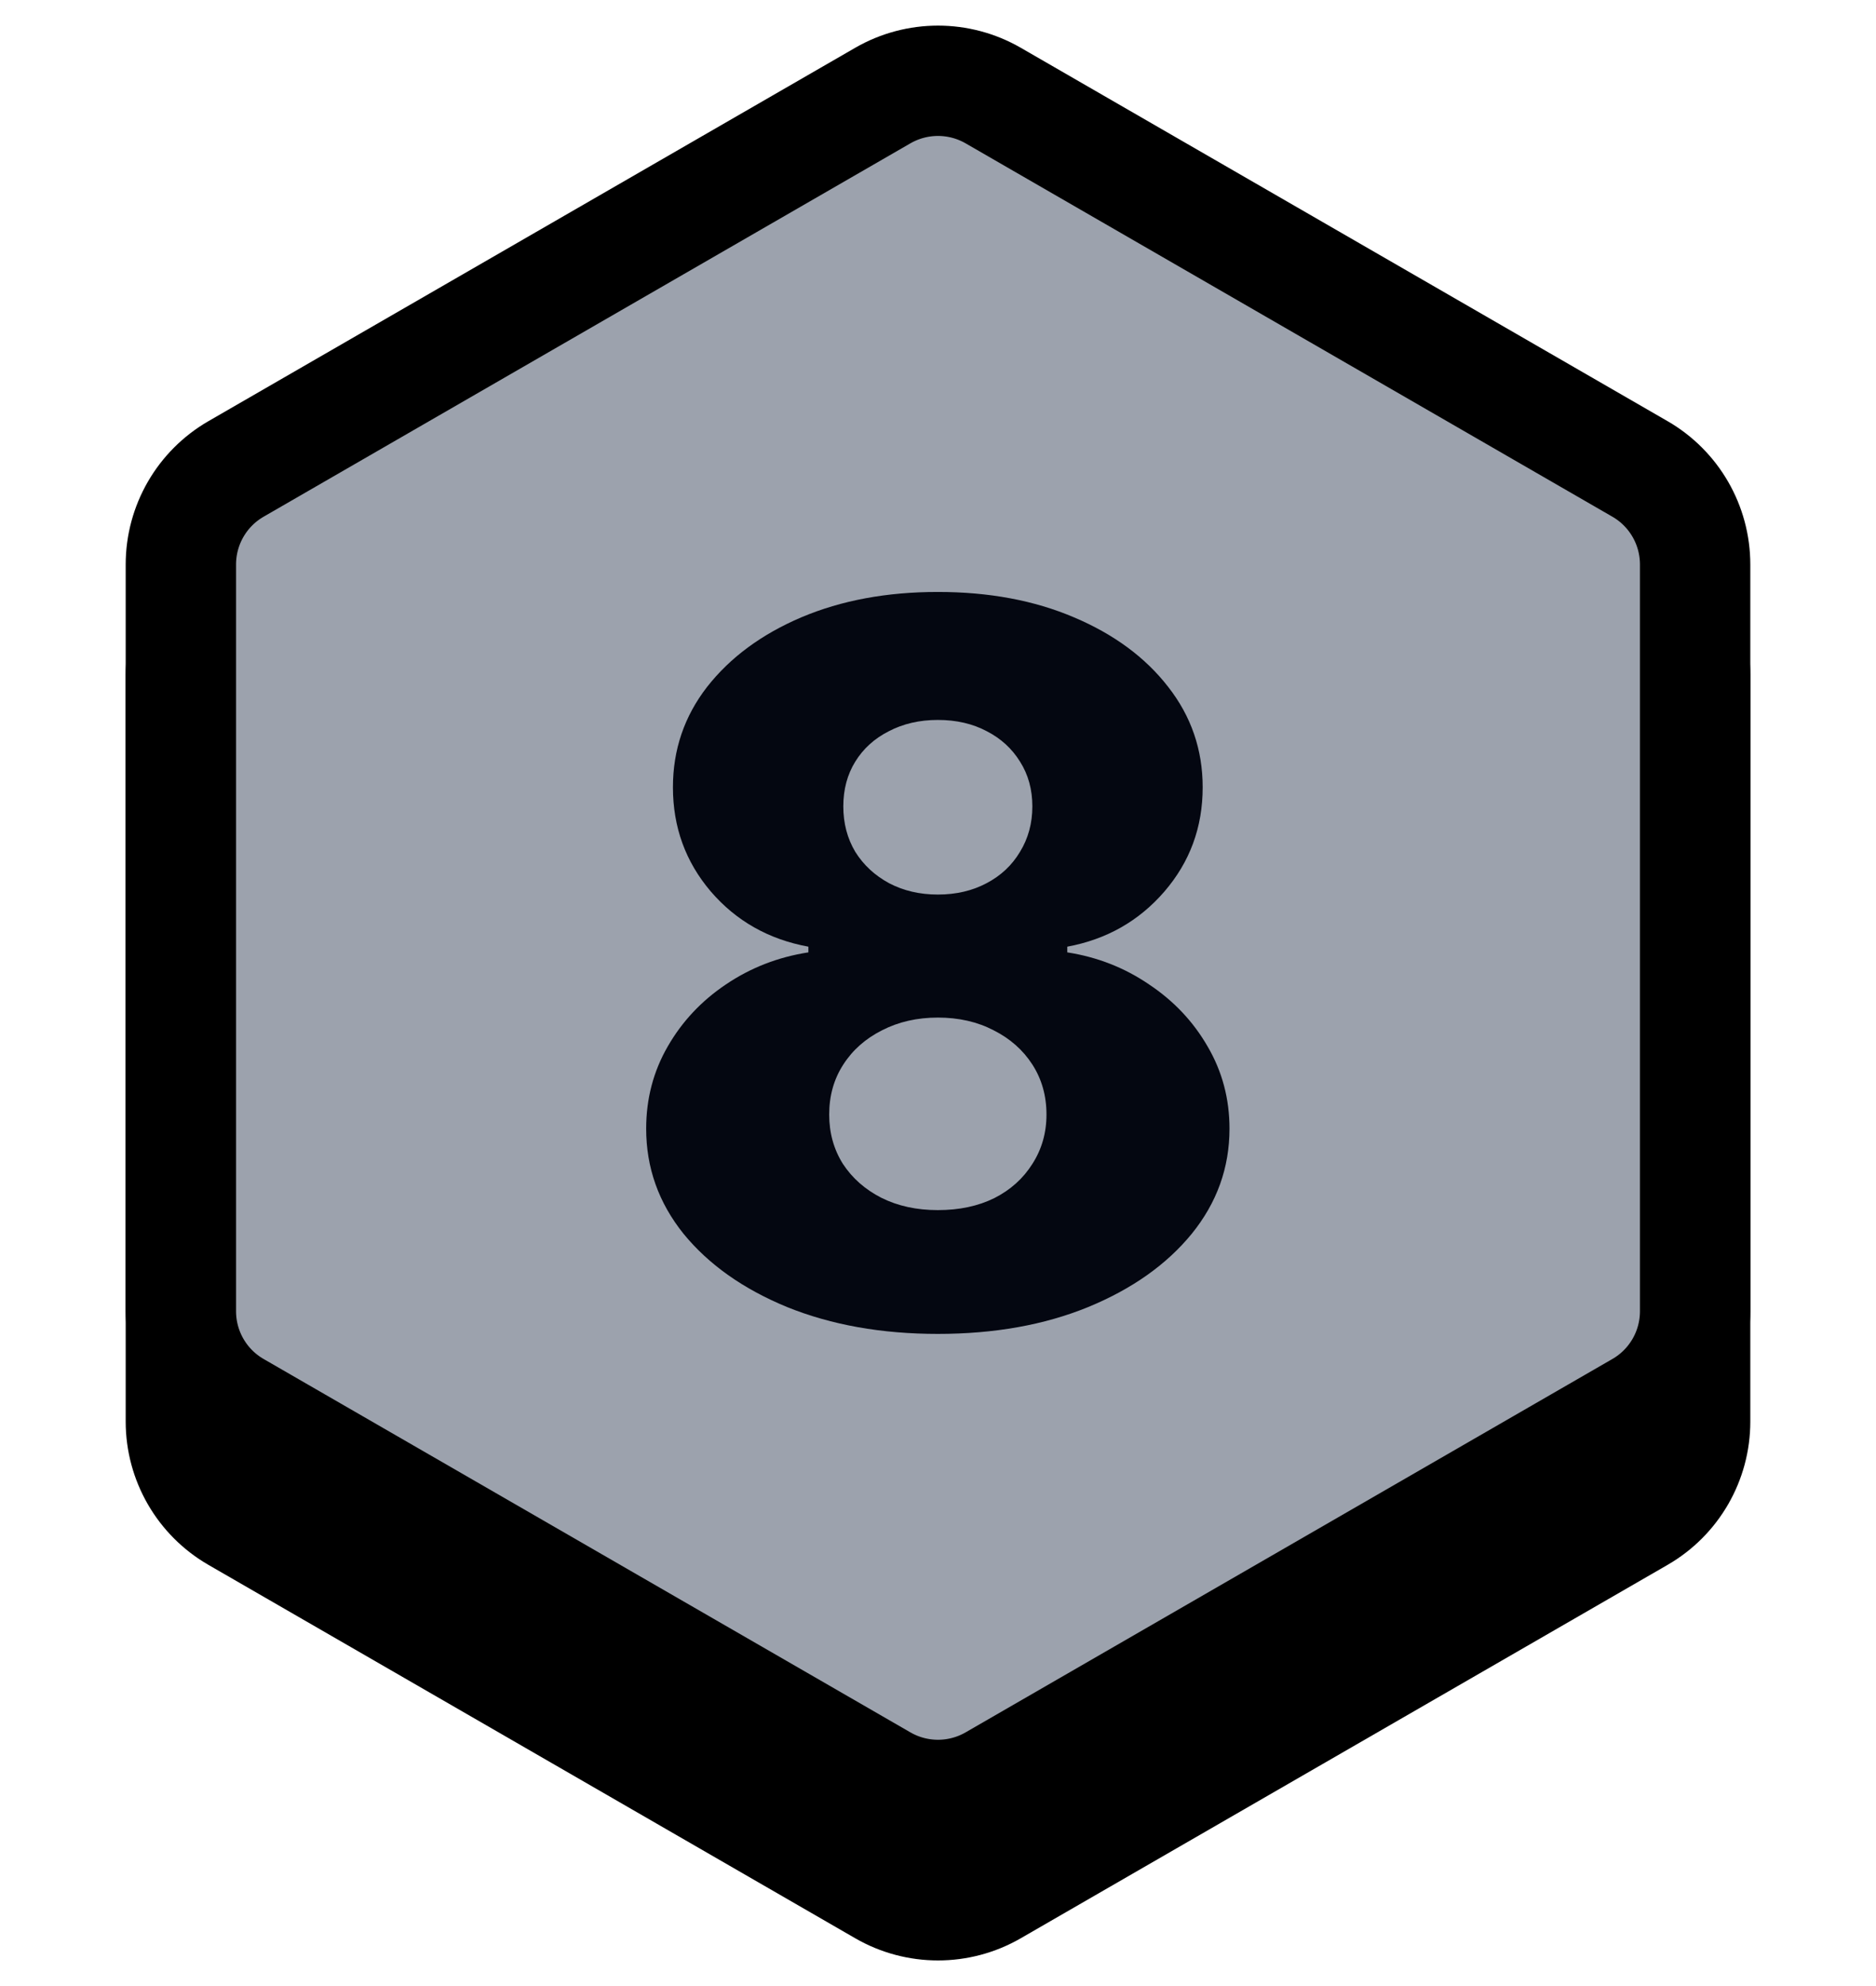
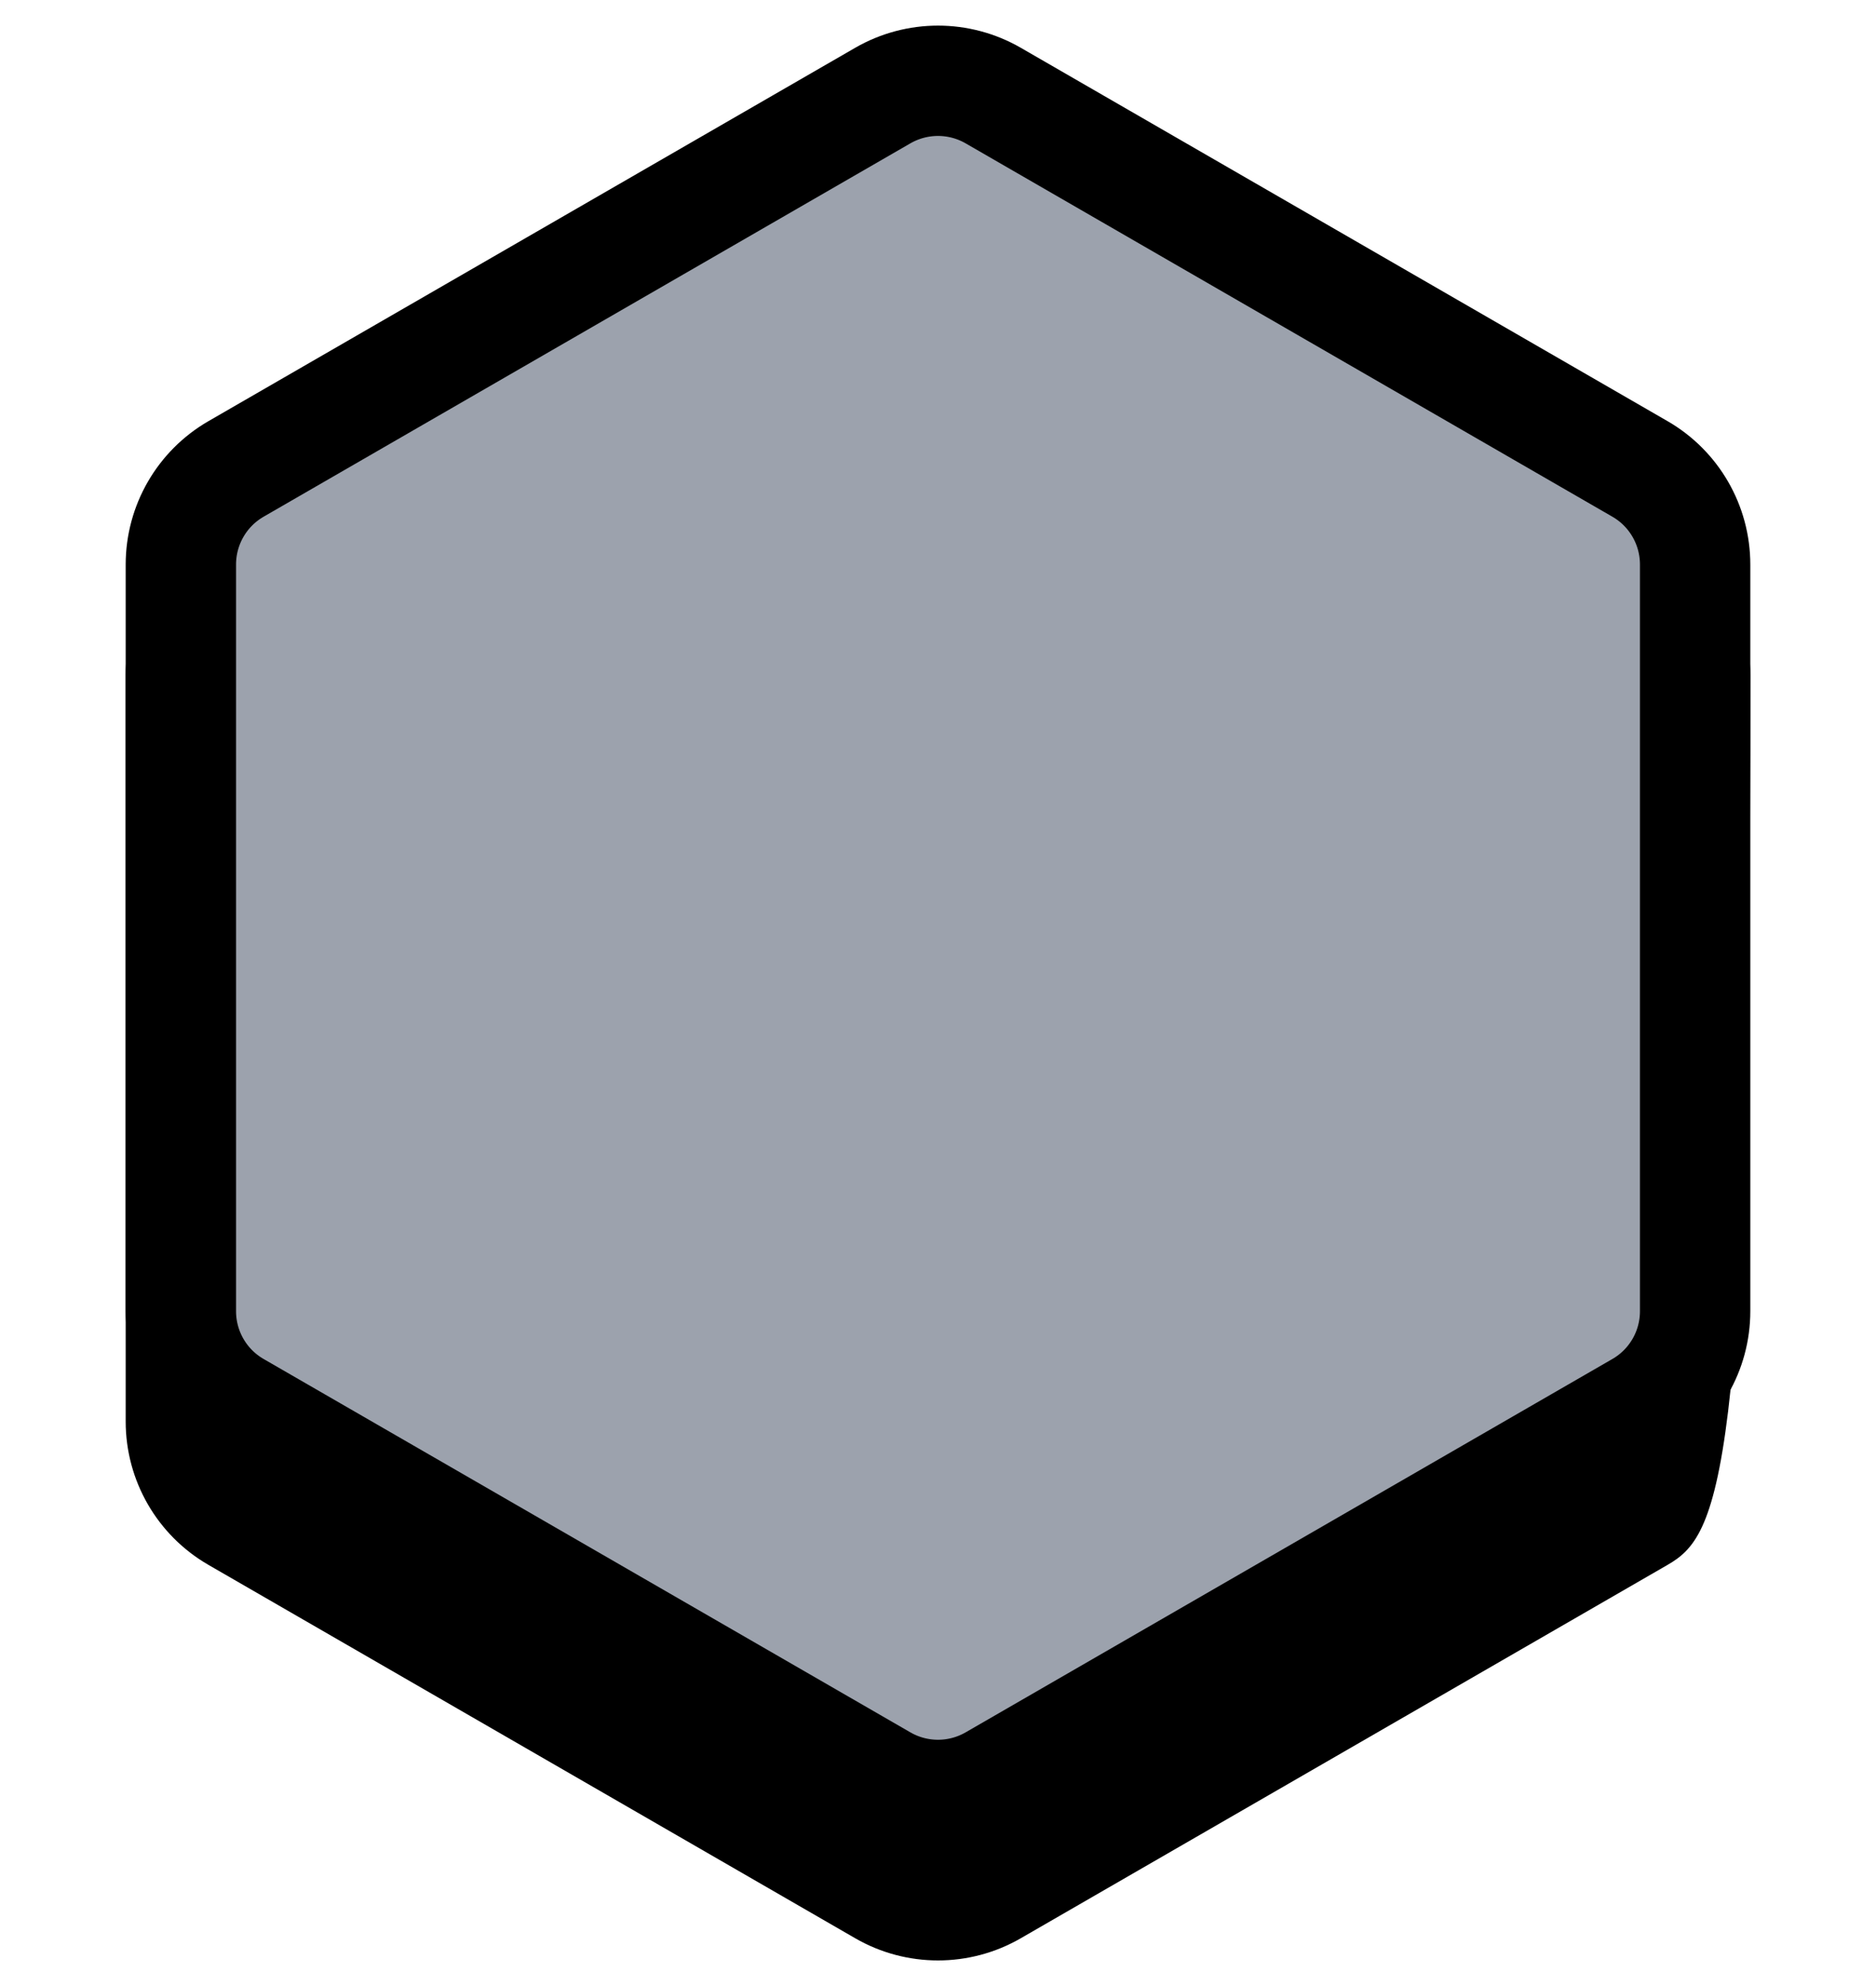
<svg xmlns="http://www.w3.org/2000/svg" width="34" height="36" viewBox="0 0 34 36" fill="none">
-   <path d="M15.5 2.866C16.428 2.33 17.572 2.33 18.5 2.866L30.222 9.634C31.151 10.17 31.722 11.16 31.722 12.232V25.768C31.722 26.84 31.151 27.83 30.222 28.366L18.5 35.134C17.572 35.67 16.428 35.67 15.5 35.134L3.778 28.366C2.849 27.83 2.278 26.84 2.278 25.768V12.232C2.278 11.16 2.849 10.17 3.778 9.634L15.5 2.866Z" fill="black" />
+   <path d="M15.5 2.866C16.428 2.33 17.572 2.33 18.5 2.866L30.222 9.634C31.151 10.17 31.722 11.16 31.722 12.232C31.722 26.84 31.151 27.83 30.222 28.366L18.5 35.134C17.572 35.67 16.428 35.67 15.5 35.134L3.778 28.366C2.849 27.83 2.278 26.84 2.278 25.768V12.232C2.278 11.16 2.849 10.17 3.778 9.634L15.5 2.866Z" fill="black" />
  <path d="M16 1.732C16.619 1.375 17.381 1.375 18 1.732L29.722 8.5C30.341 8.857 30.722 9.518 30.722 10.232V23.768C30.722 24.483 30.341 25.143 29.722 25.5L18 32.268C17.381 32.625 16.619 32.625 16 32.268L4.278 25.5C3.659 25.143 3.278 24.483 3.278 23.768V10.232C3.278 9.518 3.659 8.857 4.278 8.5L16 1.732Z" fill="#9CA2AD" stroke="black" stroke-width="2" />
-   <path d="M16.997 24.179C15.978 24.179 15.069 24.017 14.267 23.693C13.47 23.365 12.844 22.922 12.388 22.364C11.936 21.801 11.711 21.166 11.711 20.459C11.711 19.918 11.841 19.421 12.101 18.97C12.36 18.518 12.712 18.143 13.155 17.845C13.603 17.542 14.101 17.348 14.651 17.263V17.16C13.931 17.028 13.341 16.694 12.88 16.157C12.424 15.62 12.196 14.992 12.196 14.271C12.196 13.589 12.403 12.982 12.816 12.45C13.234 11.917 13.803 11.497 14.523 11.19C15.248 10.883 16.072 10.73 16.997 10.73C17.922 10.73 18.744 10.883 19.464 11.19C20.189 11.497 20.758 11.917 21.171 12.45C21.588 12.982 21.797 13.589 21.797 14.271C21.797 14.996 21.565 15.626 21.101 16.163C20.64 16.696 20.054 17.028 19.343 17.16V17.263C19.888 17.348 20.383 17.542 20.826 17.845C21.273 18.143 21.627 18.518 21.887 18.97C22.151 19.421 22.283 19.918 22.283 20.459C22.283 21.166 22.055 21.801 21.599 22.364C21.143 22.922 20.517 23.365 19.72 23.693C18.927 24.017 18.02 24.179 16.997 24.179ZM16.997 21.935C17.385 21.935 17.726 21.863 18.02 21.718C18.314 21.569 18.544 21.362 18.71 21.098C18.88 20.834 18.966 20.535 18.966 20.203C18.966 19.862 18.88 19.56 18.71 19.296C18.539 19.031 18.305 18.825 18.007 18.675C17.713 18.522 17.376 18.445 16.997 18.445C16.622 18.445 16.285 18.522 15.987 18.675C15.689 18.825 15.454 19.031 15.284 19.296C15.113 19.56 15.028 19.862 15.028 20.203C15.028 20.535 15.111 20.834 15.277 21.098C15.448 21.358 15.68 21.562 15.974 21.712C16.272 21.861 16.613 21.935 16.997 21.935ZM16.997 16.215C17.329 16.215 17.623 16.146 17.879 16.01C18.139 15.874 18.341 15.684 18.486 15.441C18.635 15.198 18.71 14.923 18.71 14.617C18.71 14.31 18.635 14.039 18.486 13.805C18.341 13.57 18.141 13.387 17.885 13.255C17.63 13.119 17.334 13.05 16.997 13.05C16.664 13.05 16.368 13.119 16.108 13.255C15.848 13.387 15.646 13.57 15.501 13.805C15.356 14.039 15.284 14.31 15.284 14.617C15.284 14.923 15.356 15.198 15.501 15.441C15.65 15.68 15.855 15.869 16.115 16.01C16.375 16.146 16.669 16.215 16.997 16.215Z" fill="#040711" />
</svg>